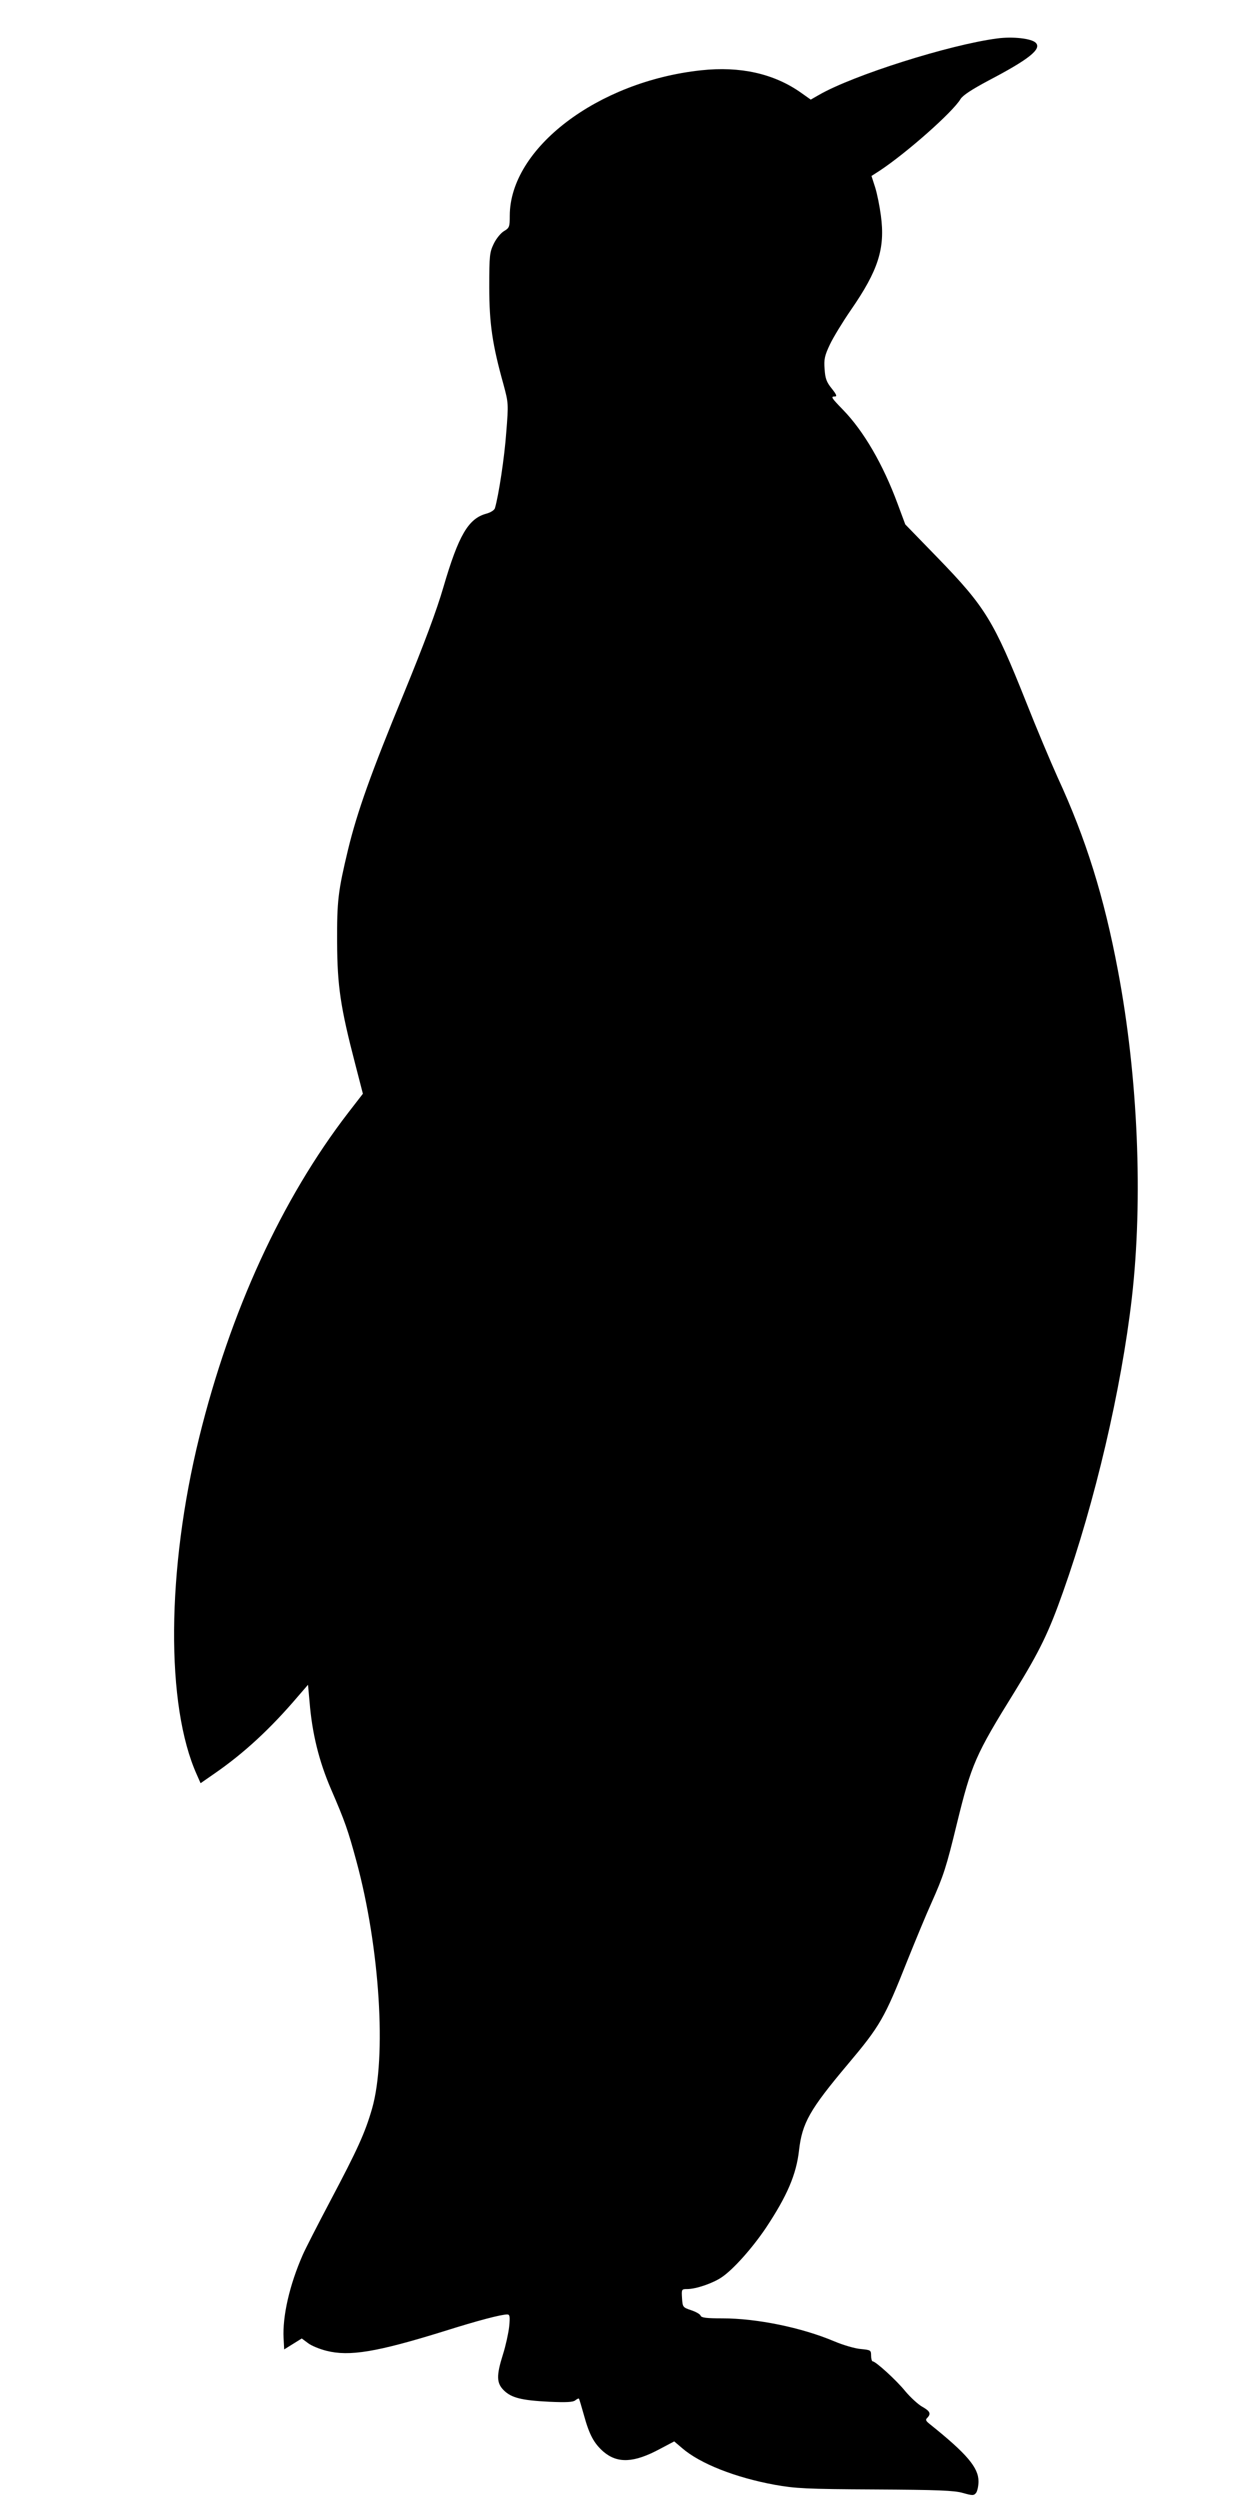
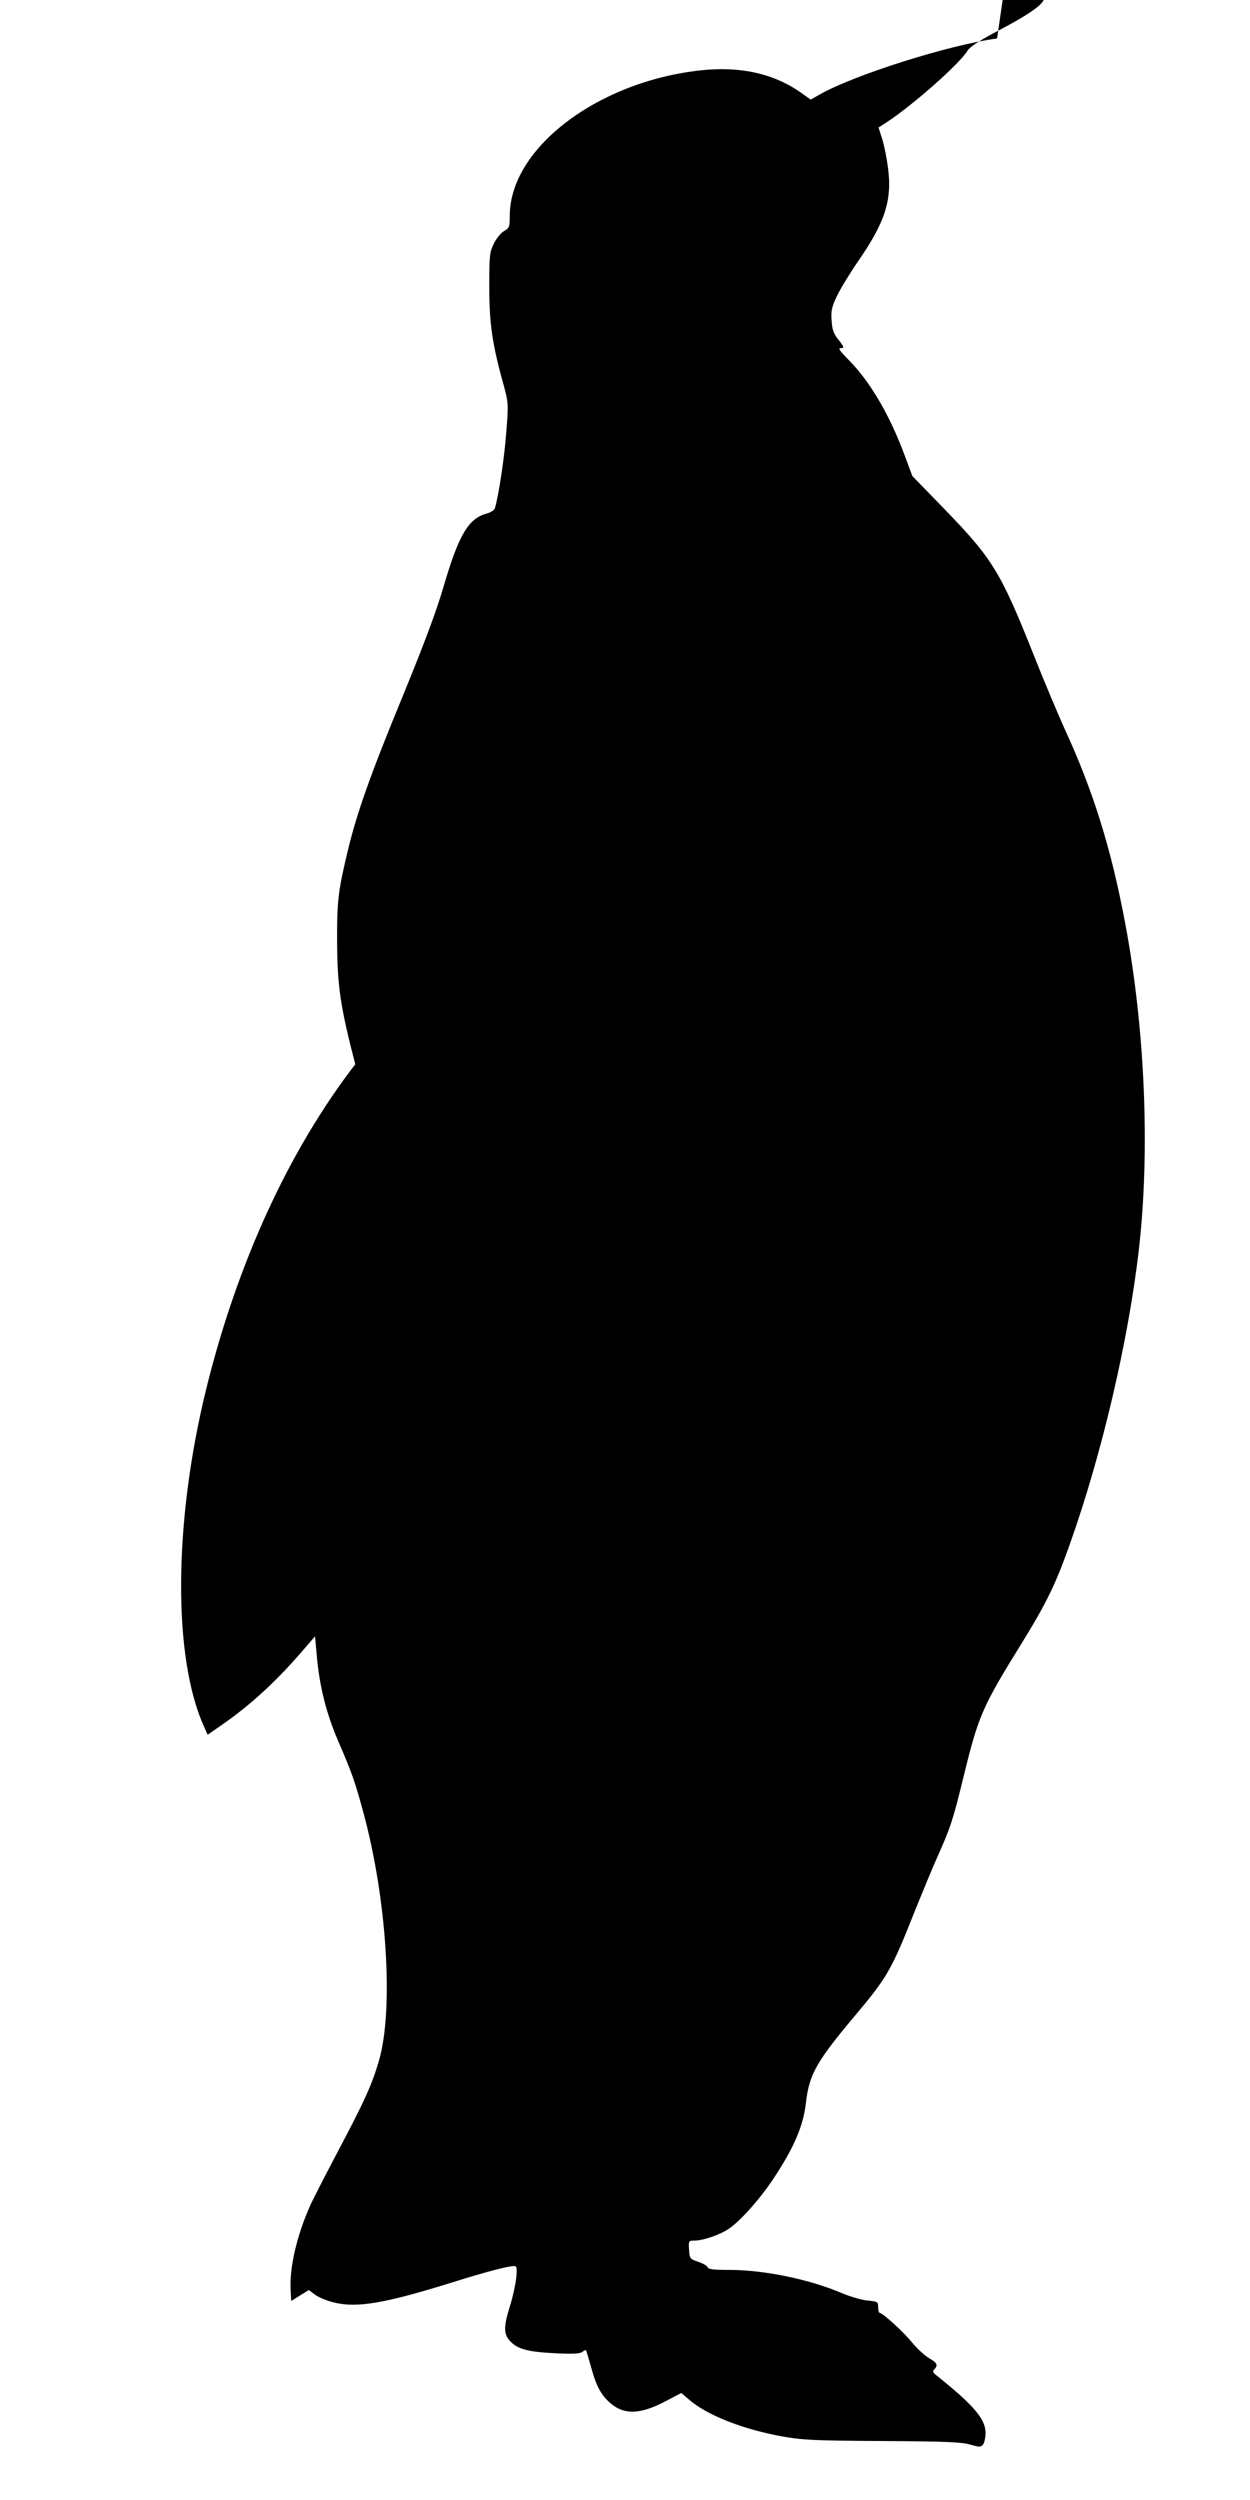
<svg xmlns="http://www.w3.org/2000/svg" version="1.0" width="640pt" height="1280pt" viewBox="0 0 640 1280" preserveAspectRatio="xMidYMid meet">
  <g transform="translate(0,1280) scale(0.1,-0.1)" fill="#000000" stroke="none">
-     <path d="M5105 12603 c-244 -32 -737 -188 -912 -289 l-42 -24 -48 34 c-139 99 -313 138 -514 116 -529 -57 -979 -399 -979 -745 0 -56 -2 -62 -29 -78 -16 -9 -40 -38 -53 -65 -21 -44 -23 -59 -23 -222 0 -187 16 -295 73 -499 25 -94 26 -97 14 -245 -9 -127 -39 -324 -58 -388 -3 -10 -22 -22 -44 -28 -92 -25 -142 -110 -220 -377 -34 -117 -98 -289 -203 -545 -167 -405 -238 -604 -285 -798 -51 -213 -57 -261 -56 -475 1 -223 17 -332 93 -624 l39 -151 -75 -97 c-341 -443 -604 -1017 -763 -1662 -167 -679 -172 -1373 -12 -1728 l19 -43 72 50 c149 103 285 228 427 395 l51 59 8 -88 c13 -161 48 -303 110 -447 71 -164 87 -210 130 -369 120 -443 155 -1004 80 -1266 -36 -125 -75 -210 -213 -471 -66 -125 -130 -250 -142 -278 -68 -155 -104 -314 -98 -427 l3 -57 45 28 45 28 31 -23 c16 -13 59 -31 95 -40 118 -30 257 -7 602 100 174 55 293 86 324 86 13 0 15 -10 10 -62 -4 -35 -18 -99 -32 -143 -34 -108 -33 -146 4 -183 39 -39 92 -52 233 -59 88 -4 122 -2 133 7 9 7 17 11 19 9 2 -2 13 -39 25 -82 28 -103 52 -147 101 -190 72 -61 156 -57 288 14 l74 39 40 -34 c92 -80 273 -151 474 -188 107 -19 158 -22 514 -24 320 -2 406 -5 450 -18 50 -14 56 -14 68 1 6 9 12 35 12 58 0 71 -59 141 -250 294 -20 16 -23 22 -12 32 20 21 14 34 -27 57 -21 12 -60 48 -86 79 -46 57 -152 153 -167 153 -4 0 -8 13 -8 29 0 28 -2 29 -52 34 -29 2 -91 20 -138 40 -166 70 -395 117 -571 117 -82 0 -108 3 -112 14 -3 8 -25 20 -49 28 -42 14 -43 16 -46 61 -3 46 -2 47 26 47 46 0 133 30 178 61 59 40 156 149 226 253 108 163 155 272 169 396 16 140 54 208 249 440 166 197 189 237 305 530 43 107 98 240 123 295 63 141 77 184 132 411 74 301 93 347 296 674 128 208 174 303 247 510 163 459 298 1037 352 1504 58 506 32 1132 -71 1676 -71 378 -164 676 -309 990 -36 80 -109 253 -161 385 -166 417 -209 487 -452 738 l-167 172 -39 105 c-75 203 -174 373 -280 482 -60 62 -64 68 -41 68 12 0 7 11 -16 40 -27 33 -34 52 -37 100 -4 50 0 69 27 126 17 36 65 115 107 176 141 204 177 316 154 485 -6 46 -19 111 -29 143 l-19 59 42 27 c139 92 375 301 414 367 12 19 56 48 142 94 208 109 275 162 243 194 -22 22 -118 33 -198 22z" />
+     <path d="M5105 12603 c-244 -32 -737 -188 -912 -289 l-42 -24 -48 34 c-139 99 -313 138 -514 116 -529 -57 -979 -399 -979 -745 0 -56 -2 -62 -29 -78 -16 -9 -40 -38 -53 -65 -21 -44 -23 -59 -23 -222 0 -187 16 -295 73 -499 25 -94 26 -97 14 -245 -9 -127 -39 -324 -58 -388 -3 -10 -22 -22 -44 -28 -92 -25 -142 -110 -220 -377 -34 -117 -98 -289 -203 -545 -167 -405 -238 -604 -285 -798 -51 -213 -57 -261 -56 -475 1 -223 17 -332 93 -624 c-341 -443 -604 -1017 -763 -1662 -167 -679 -172 -1373 -12 -1728 l19 -43 72 50 c149 103 285 228 427 395 l51 59 8 -88 c13 -161 48 -303 110 -447 71 -164 87 -210 130 -369 120 -443 155 -1004 80 -1266 -36 -125 -75 -210 -213 -471 -66 -125 -130 -250 -142 -278 -68 -155 -104 -314 -98 -427 l3 -57 45 28 45 28 31 -23 c16 -13 59 -31 95 -40 118 -30 257 -7 602 100 174 55 293 86 324 86 13 0 15 -10 10 -62 -4 -35 -18 -99 -32 -143 -34 -108 -33 -146 4 -183 39 -39 92 -52 233 -59 88 -4 122 -2 133 7 9 7 17 11 19 9 2 -2 13 -39 25 -82 28 -103 52 -147 101 -190 72 -61 156 -57 288 14 l74 39 40 -34 c92 -80 273 -151 474 -188 107 -19 158 -22 514 -24 320 -2 406 -5 450 -18 50 -14 56 -14 68 1 6 9 12 35 12 58 0 71 -59 141 -250 294 -20 16 -23 22 -12 32 20 21 14 34 -27 57 -21 12 -60 48 -86 79 -46 57 -152 153 -167 153 -4 0 -8 13 -8 29 0 28 -2 29 -52 34 -29 2 -91 20 -138 40 -166 70 -395 117 -571 117 -82 0 -108 3 -112 14 -3 8 -25 20 -49 28 -42 14 -43 16 -46 61 -3 46 -2 47 26 47 46 0 133 30 178 61 59 40 156 149 226 253 108 163 155 272 169 396 16 140 54 208 249 440 166 197 189 237 305 530 43 107 98 240 123 295 63 141 77 184 132 411 74 301 93 347 296 674 128 208 174 303 247 510 163 459 298 1037 352 1504 58 506 32 1132 -71 1676 -71 378 -164 676 -309 990 -36 80 -109 253 -161 385 -166 417 -209 487 -452 738 l-167 172 -39 105 c-75 203 -174 373 -280 482 -60 62 -64 68 -41 68 12 0 7 11 -16 40 -27 33 -34 52 -37 100 -4 50 0 69 27 126 17 36 65 115 107 176 141 204 177 316 154 485 -6 46 -19 111 -29 143 l-19 59 42 27 c139 92 375 301 414 367 12 19 56 48 142 94 208 109 275 162 243 194 -22 22 -118 33 -198 22z" />
  </g>
</svg>